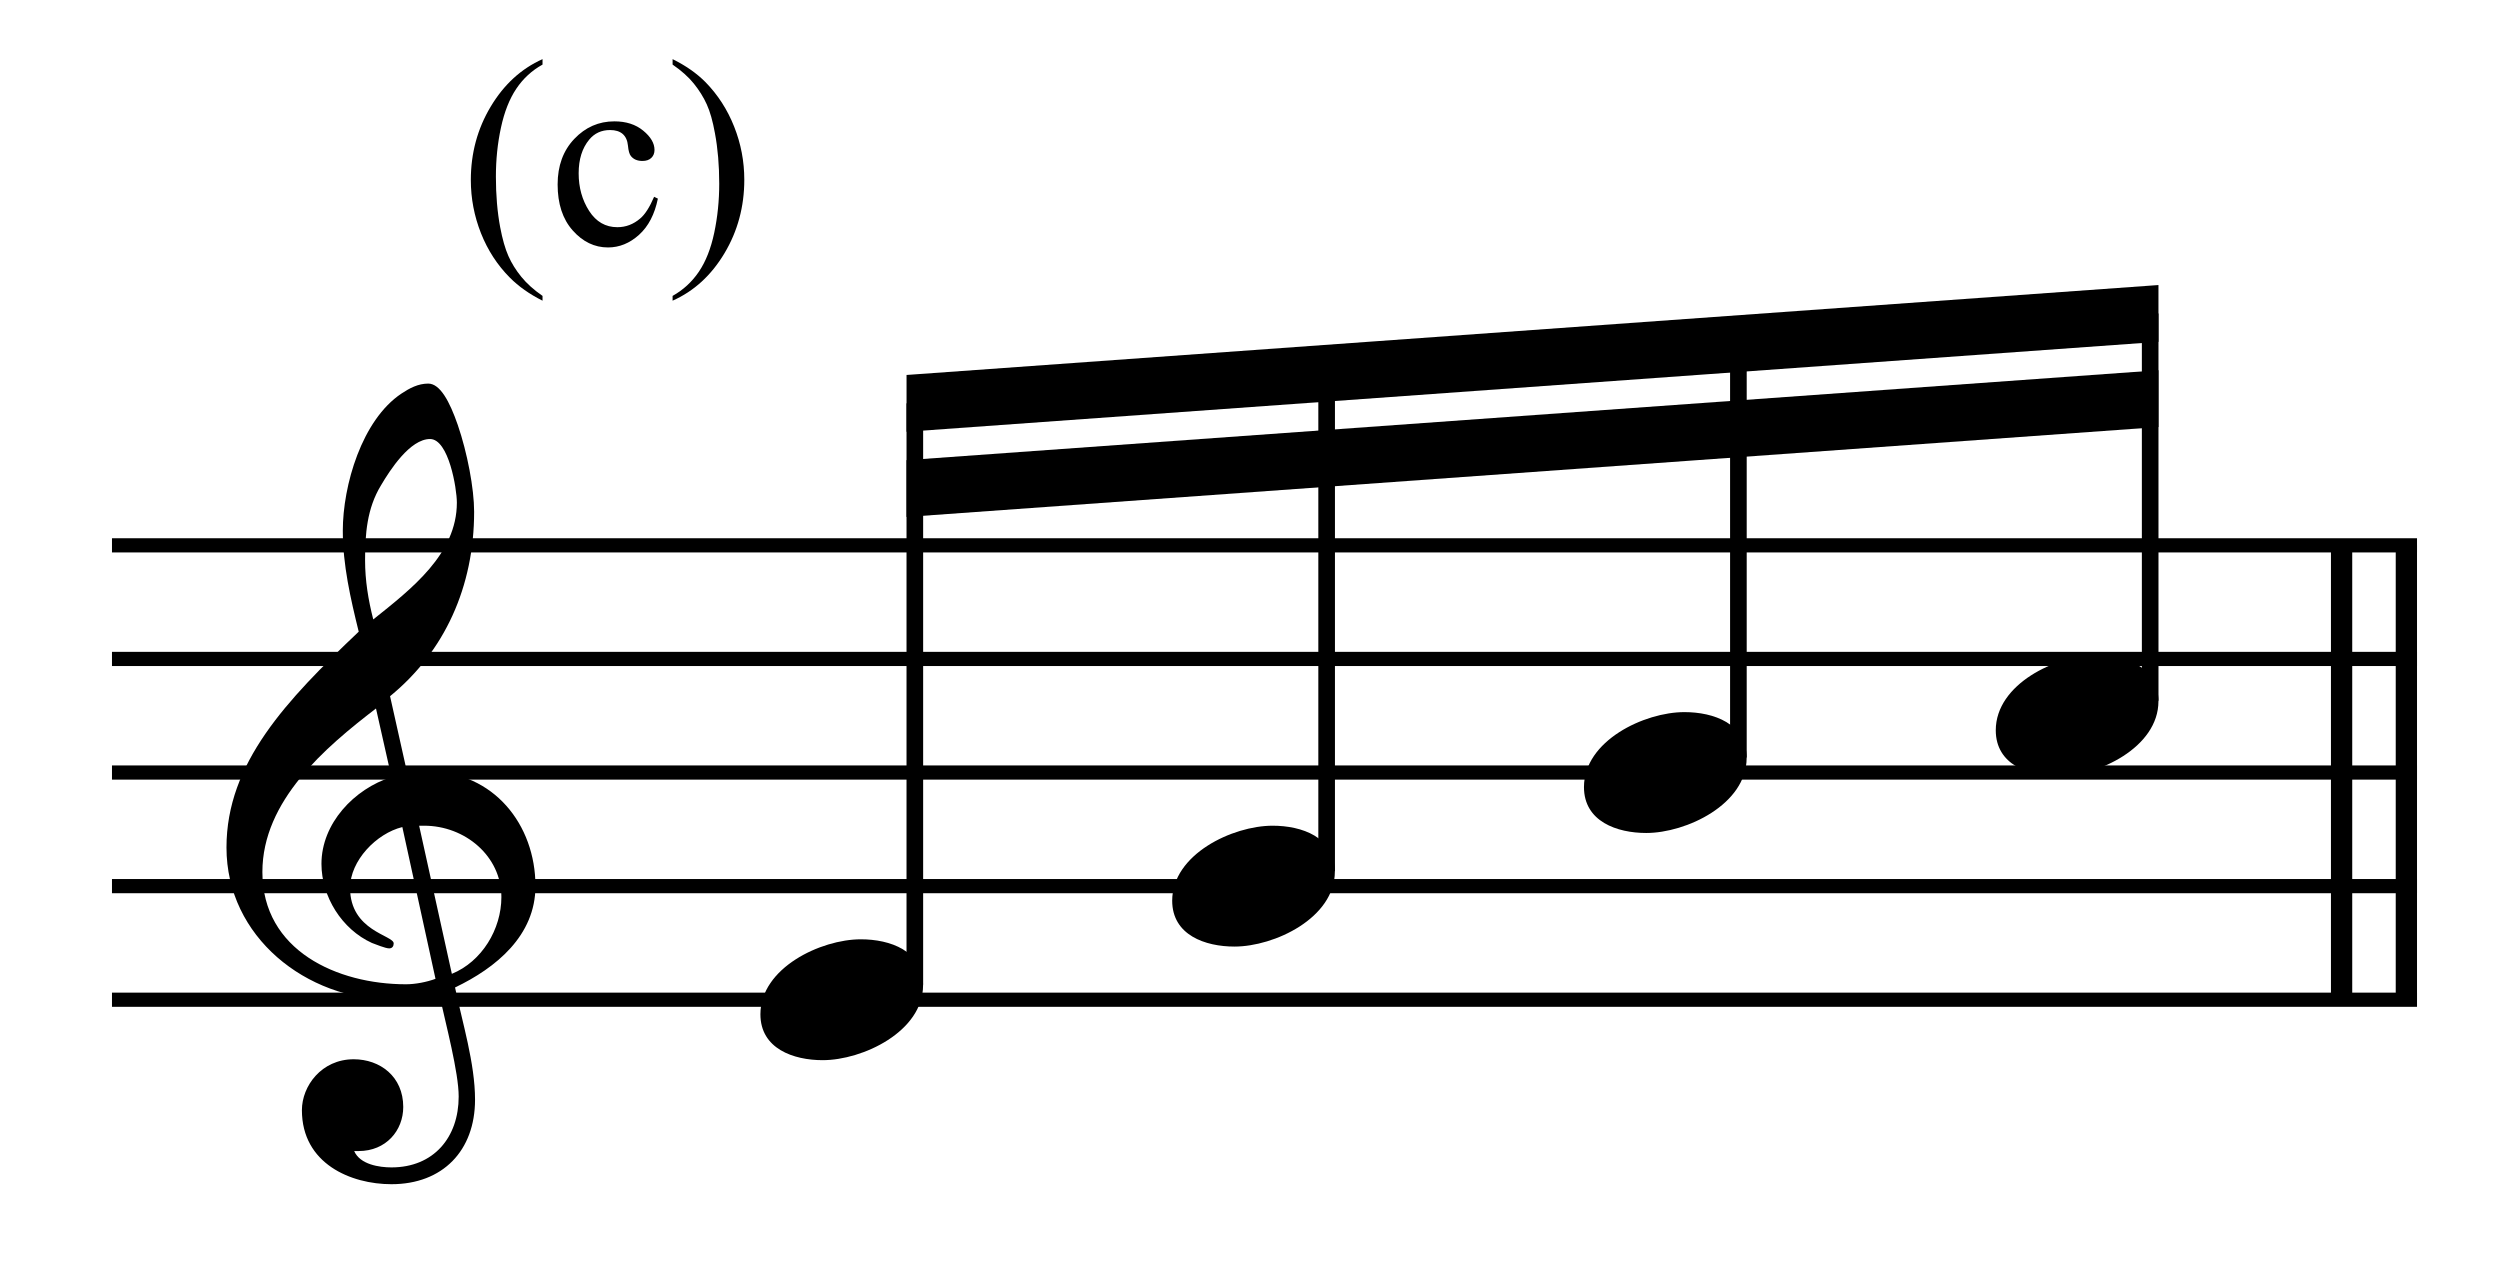
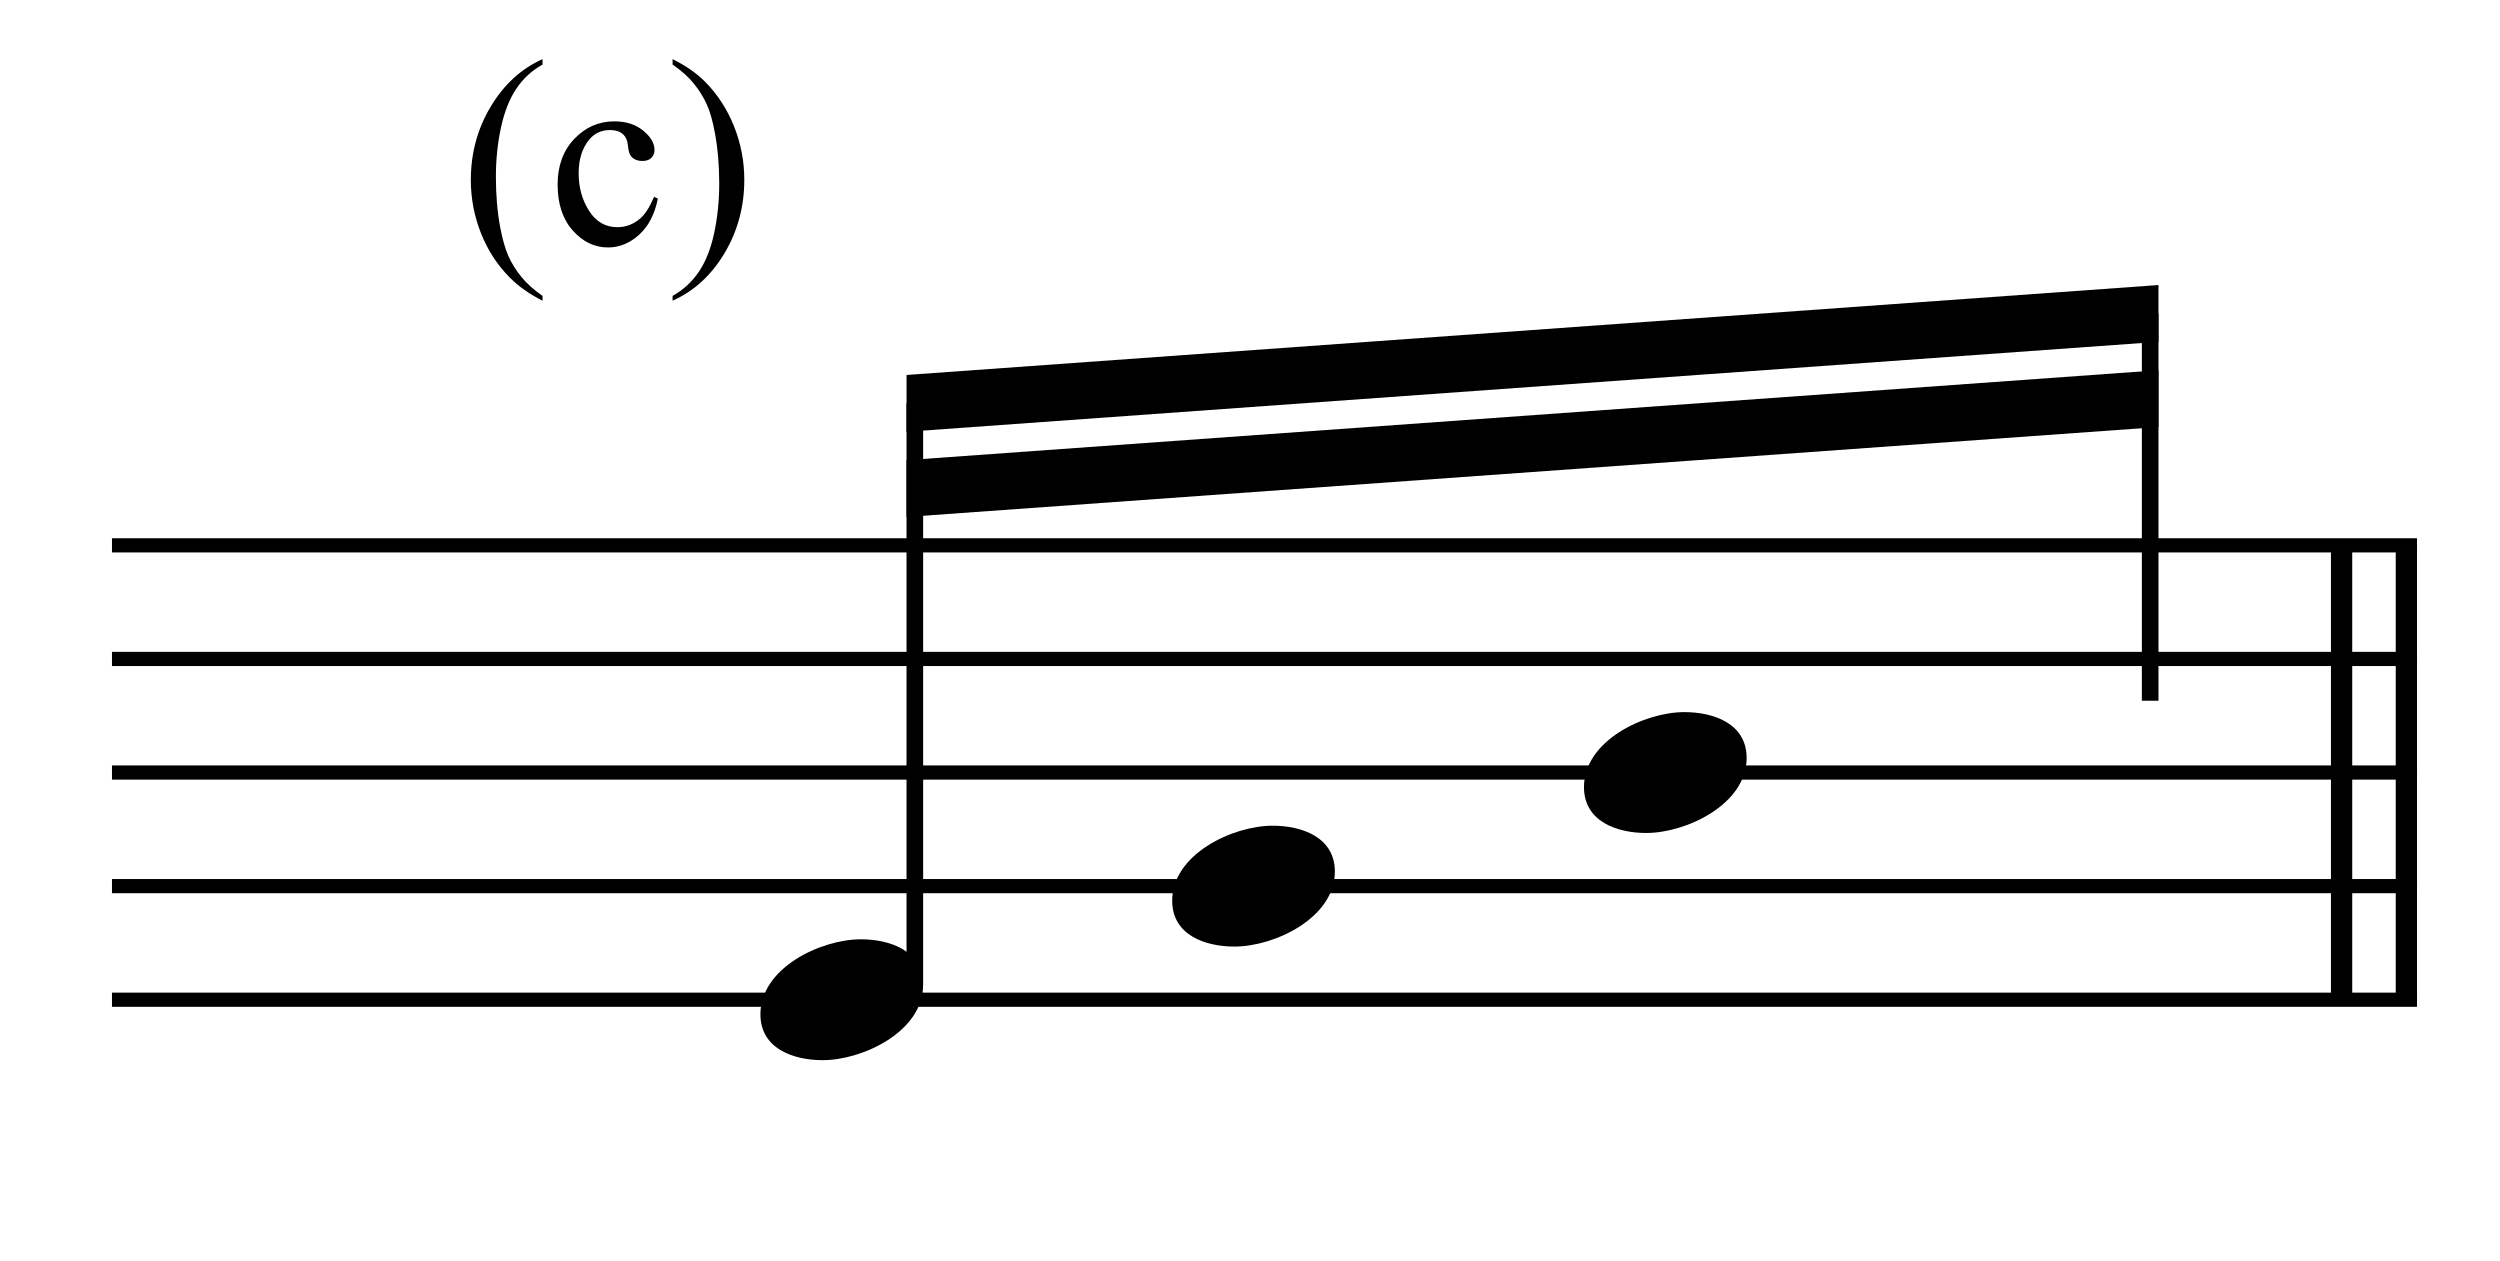
<svg xmlns="http://www.w3.org/2000/svg" width="100%" height="100%" viewBox="0 0 470 237" version="1.1" xml:space="preserve" style="fill-rule:evenodd;clip-rule:evenodd;stroke-miterlimit:10;">
  <g id="Trim" transform="matrix(4.167,0,0,4.167,0,0)">
    <g transform="matrix(0,1,1,0,-546.579,-176.712)">
      <path d="M201.316,655.146L221.816,655.146" style="fill:none;fill-rule:nonzero;stroke:black;stroke-width:0.96px;" />
    </g>
    <g transform="matrix(0,1,1,0,-549.502,-173.789)">
      <path d="M198.394,655.146L218.894,655.146" style="fill:none;fill-rule:nonzero;stroke:black;stroke-width:0.96px;" />
    </g>
-     <path d="M24.158,39.979C24.158,37.191 22.252,34.813 19.341,34.813C19.013,34.813 18.705,34.834 18.377,34.895L17.598,31.41C20.058,29.401 21.391,26.47 21.391,23.087C21.391,22.042 21.083,20.422 20.653,19.172C20.284,18.106 19.853,17.306 19.32,17.306C18.869,17.306 18.48,17.511 18.111,17.757C16.327,18.946 15.466,21.898 15.466,23.948C15.466,25.486 15.815,27.003 16.184,28.499C12.924,31.595 10.218,34.424 10.218,38.237C10.218,42.275 13.826,45.104 17.68,45.104C18.398,45.104 19.136,45.043 19.812,44.838C20.12,46.232 20.694,48.384 20.694,49.471C20.694,51.316 19.566,52.669 17.66,52.669C17.127,52.669 16.245,52.546 15.979,51.931L16.184,51.931C17.414,51.931 18.193,51.008 18.193,49.942C18.193,48.569 17.147,47.79 15.958,47.79C14.503,47.79 13.621,48.999 13.621,50.086C13.621,52.505 15.835,53.427 17.66,53.427C19.976,53.427 21.432,51.91 21.432,49.614C21.432,47.974 20.858,46.129 20.53,44.551C22.375,43.669 24.158,42.214 24.158,39.979ZM20.612,22.677C20.612,24.994 18.562,26.572 16.84,27.946C16.614,27.064 16.471,26.183 16.471,25.281C16.471,24.092 16.553,22.944 17.188,21.898C17.598,21.201 18.5,19.807 19.402,19.807C20.243,19.807 20.612,22.042 20.612,22.677ZM19.648,44.161C19.259,44.305 18.746,44.407 18.316,44.407C15.22,44.407 11.838,42.89 11.838,39.344C11.838,36.125 14.667,33.727 16.963,31.964L17.66,35.059C15.979,35.592 14.503,37.15 14.503,38.975C14.503,40.451 15.425,41.927 16.778,42.542C16.942,42.603 17.393,42.788 17.557,42.788C17.701,42.788 17.762,42.685 17.762,42.562C17.762,42.193 15.794,42.009 15.794,40.061C15.794,38.831 16.983,37.601 18.152,37.314L19.648,44.161ZM22.621,40.471C22.621,41.927 21.739,43.382 20.386,43.936L18.91,37.253L19.136,37.253C20.981,37.253 22.621,38.626 22.621,40.471Z" style="fill-rule:nonzero;" />
    <g transform="matrix(1,0,0,1,-103,-640.792)">
      <path d="M108.052,665.396L212.047,665.396" style="fill:none;fill-rule:nonzero;stroke:black;stroke-width:0.64px;" />
    </g>
    <g transform="matrix(1,0,0,1,-103,-630.542)">
      <path d="M108.052,660.271L212.047,660.271" style="fill:none;fill-rule:nonzero;stroke:black;stroke-width:0.64px;" />
    </g>
    <g transform="matrix(1,0,0,1,-103,-620.292)">
      <path d="M108.052,655.146L212.047,655.146" style="fill:none;fill-rule:nonzero;stroke:black;stroke-width:0.64px;" />
    </g>
    <g transform="matrix(1,0,0,1,-103,-610.042)">
      <path d="M108.052,650.021L212.047,650.021" style="fill:none;fill-rule:nonzero;stroke:black;stroke-width:0.64px;" />
    </g>
    <g transform="matrix(1,0,0,1,-103,-599.792)">
      <path d="M108.052,644.896L212.047,644.896" style="fill:none;fill-rule:nonzero;stroke:black;stroke-width:0.64px;" />
    </g>
    <path d="M41.646,44.448C41.646,42.89 40.15,42.378 38.838,42.378C37.034,42.378 34.307,43.669 34.307,45.76C34.307,47.318 35.804,47.831 37.116,47.831C38.92,47.831 41.646,46.539 41.646,44.448Z" style="fill-rule:nonzero;" />
    <path d="M60.224,39.323C60.224,37.765 58.728,37.253 57.416,37.253C55.612,37.253 52.885,38.544 52.885,40.635C52.885,42.193 54.382,42.706 55.694,42.706C57.498,42.706 60.224,41.414 60.224,39.323Z" style="fill-rule:nonzero;" />
    <path d="M78.802,34.198C78.802,32.64 77.306,32.128 75.994,32.128C74.19,32.128 71.463,33.419 71.463,35.51C71.463,37.068 72.96,37.581 74.272,37.581C76.076,37.581 78.802,36.289 78.802,34.198Z" style="fill-rule:nonzero;" />
-     <path d="M97.381,31.636C97.381,30.078 95.884,29.565 94.572,29.565C92.768,29.565 90.042,30.857 90.042,32.948C90.042,34.506 91.538,35.018 92.85,35.018C94.654,35.018 97.381,33.727 97.381,31.636Z" style="fill-rule:nonzero;" />
    <g>
      <path d="M24.477,13.35L24.477,13.566C23.887,13.27 23.395,12.922 23,12.523C22.438,11.957 22.004,11.289 21.699,10.52C21.395,9.75 21.242,8.951 21.242,8.123C21.242,6.912 21.541,5.808 22.139,4.81C22.736,3.812 23.516,3.098 24.477,2.668L24.477,2.914C23.996,3.18 23.602,3.543 23.293,4.004C22.984,4.465 22.754,5.049 22.602,5.756C22.449,6.463 22.373,7.201 22.373,7.971C22.373,8.807 22.438,9.566 22.566,10.25C22.668,10.789 22.791,11.222 22.936,11.548C23.08,11.874 23.274,12.187 23.519,12.488C23.763,12.789 24.082,13.076 24.477,13.35Z" style="fill-rule:nonzero;" />
      <path d="M29.681,8.961C29.537,9.668 29.254,10.212 28.832,10.593C28.41,10.974 27.943,11.164 27.431,11.164C26.822,11.164 26.291,10.908 25.838,10.396C25.384,9.885 25.158,9.193 25.158,8.322C25.158,7.479 25.409,6.793 25.911,6.266C26.413,5.738 27.015,5.475 27.718,5.475C28.246,5.475 28.679,5.614 29.019,5.894C29.359,6.173 29.529,6.463 29.529,6.764C29.529,6.912 29.481,7.032 29.385,7.124C29.29,7.216 29.156,7.262 28.984,7.262C28.754,7.262 28.58,7.187 28.463,7.039C28.396,6.957 28.352,6.801 28.331,6.57C28.309,6.34 28.23,6.164 28.093,6.043C27.957,5.926 27.767,5.867 27.525,5.867C27.134,5.867 26.82,6.012 26.582,6.301C26.265,6.684 26.107,7.189 26.107,7.818C26.107,8.459 26.264,9.024 26.579,9.515C26.893,10.005 27.318,10.25 27.853,10.25C28.236,10.25 28.58,10.119 28.884,9.857C29.099,9.678 29.308,9.352 29.511,8.879L29.681,8.961Z" style="fill-rule:nonzero;" />
      <path d="M30.345,2.914L30.345,2.668C30.939,2.961 31.433,3.307 31.828,3.705C32.386,4.275 32.818,4.944 33.122,5.712C33.427,6.479 33.58,7.279 33.58,8.111C33.58,9.322 33.282,10.427 32.686,11.425C32.09,12.423 31.31,13.137 30.345,13.566L30.345,13.35C30.826,13.08 31.221,12.716 31.532,12.257C31.842,11.798 32.073,11.214 32.223,10.505C32.373,9.796 32.449,9.057 32.449,8.287C32.449,7.455 32.384,6.695 32.255,6.008C32.158,5.469 32.036,5.037 31.889,4.713C31.743,4.389 31.548,4.076 31.306,3.775C31.064,3.475 30.744,3.188 30.345,2.914Z" style="fill-rule:nonzero;" />
    </g>
    <g transform="matrix(0,-1,-1,0,699.962,175.586)">
      <path d="M131.16,658.688L157.389,658.688" style="fill:none;fill-rule:nonzero;stroke:black;stroke-width:0.75px;" />
    </g>
    <g transform="matrix(0,-1,-1,0,721.779,190.926)">
-       <path d="M151.624,661.926L174.08,661.926" style="fill:none;fill-rule:nonzero;stroke:black;stroke-width:0.75px;" />
-     </g>
+       </g>
    <g transform="matrix(0,-1,-1,0,743.595,206.265)">
-       <path d="M172.088,665.165L190.772,665.165" style="fill:none;fill-rule:nonzero;stroke:black;stroke-width:0.75px;" />
-     </g>
+       </g>
    <g transform="matrix(0,-1,-1,0,764.131,222.886)">
      <path d="M191.272,667.123L208.745,667.123" style="fill:none;fill-rule:nonzero;stroke:black;stroke-width:0.75px;" />
    </g>
    <g transform="matrix(1,0,0,1,-103,-657.661)">
      <path d="M200.382,670.521L143.9,674.578L143.9,677.141L200.382,673.083" style="fill-rule:nonzero;" />
    </g>
    <g transform="matrix(1,0,0,1,-103,-649.974)">
      <path d="M200.382,666.677L143.9,670.734L143.9,673.297L200.382,669.24" style="fill-rule:nonzero;" />
    </g>
  </g>
</svg>